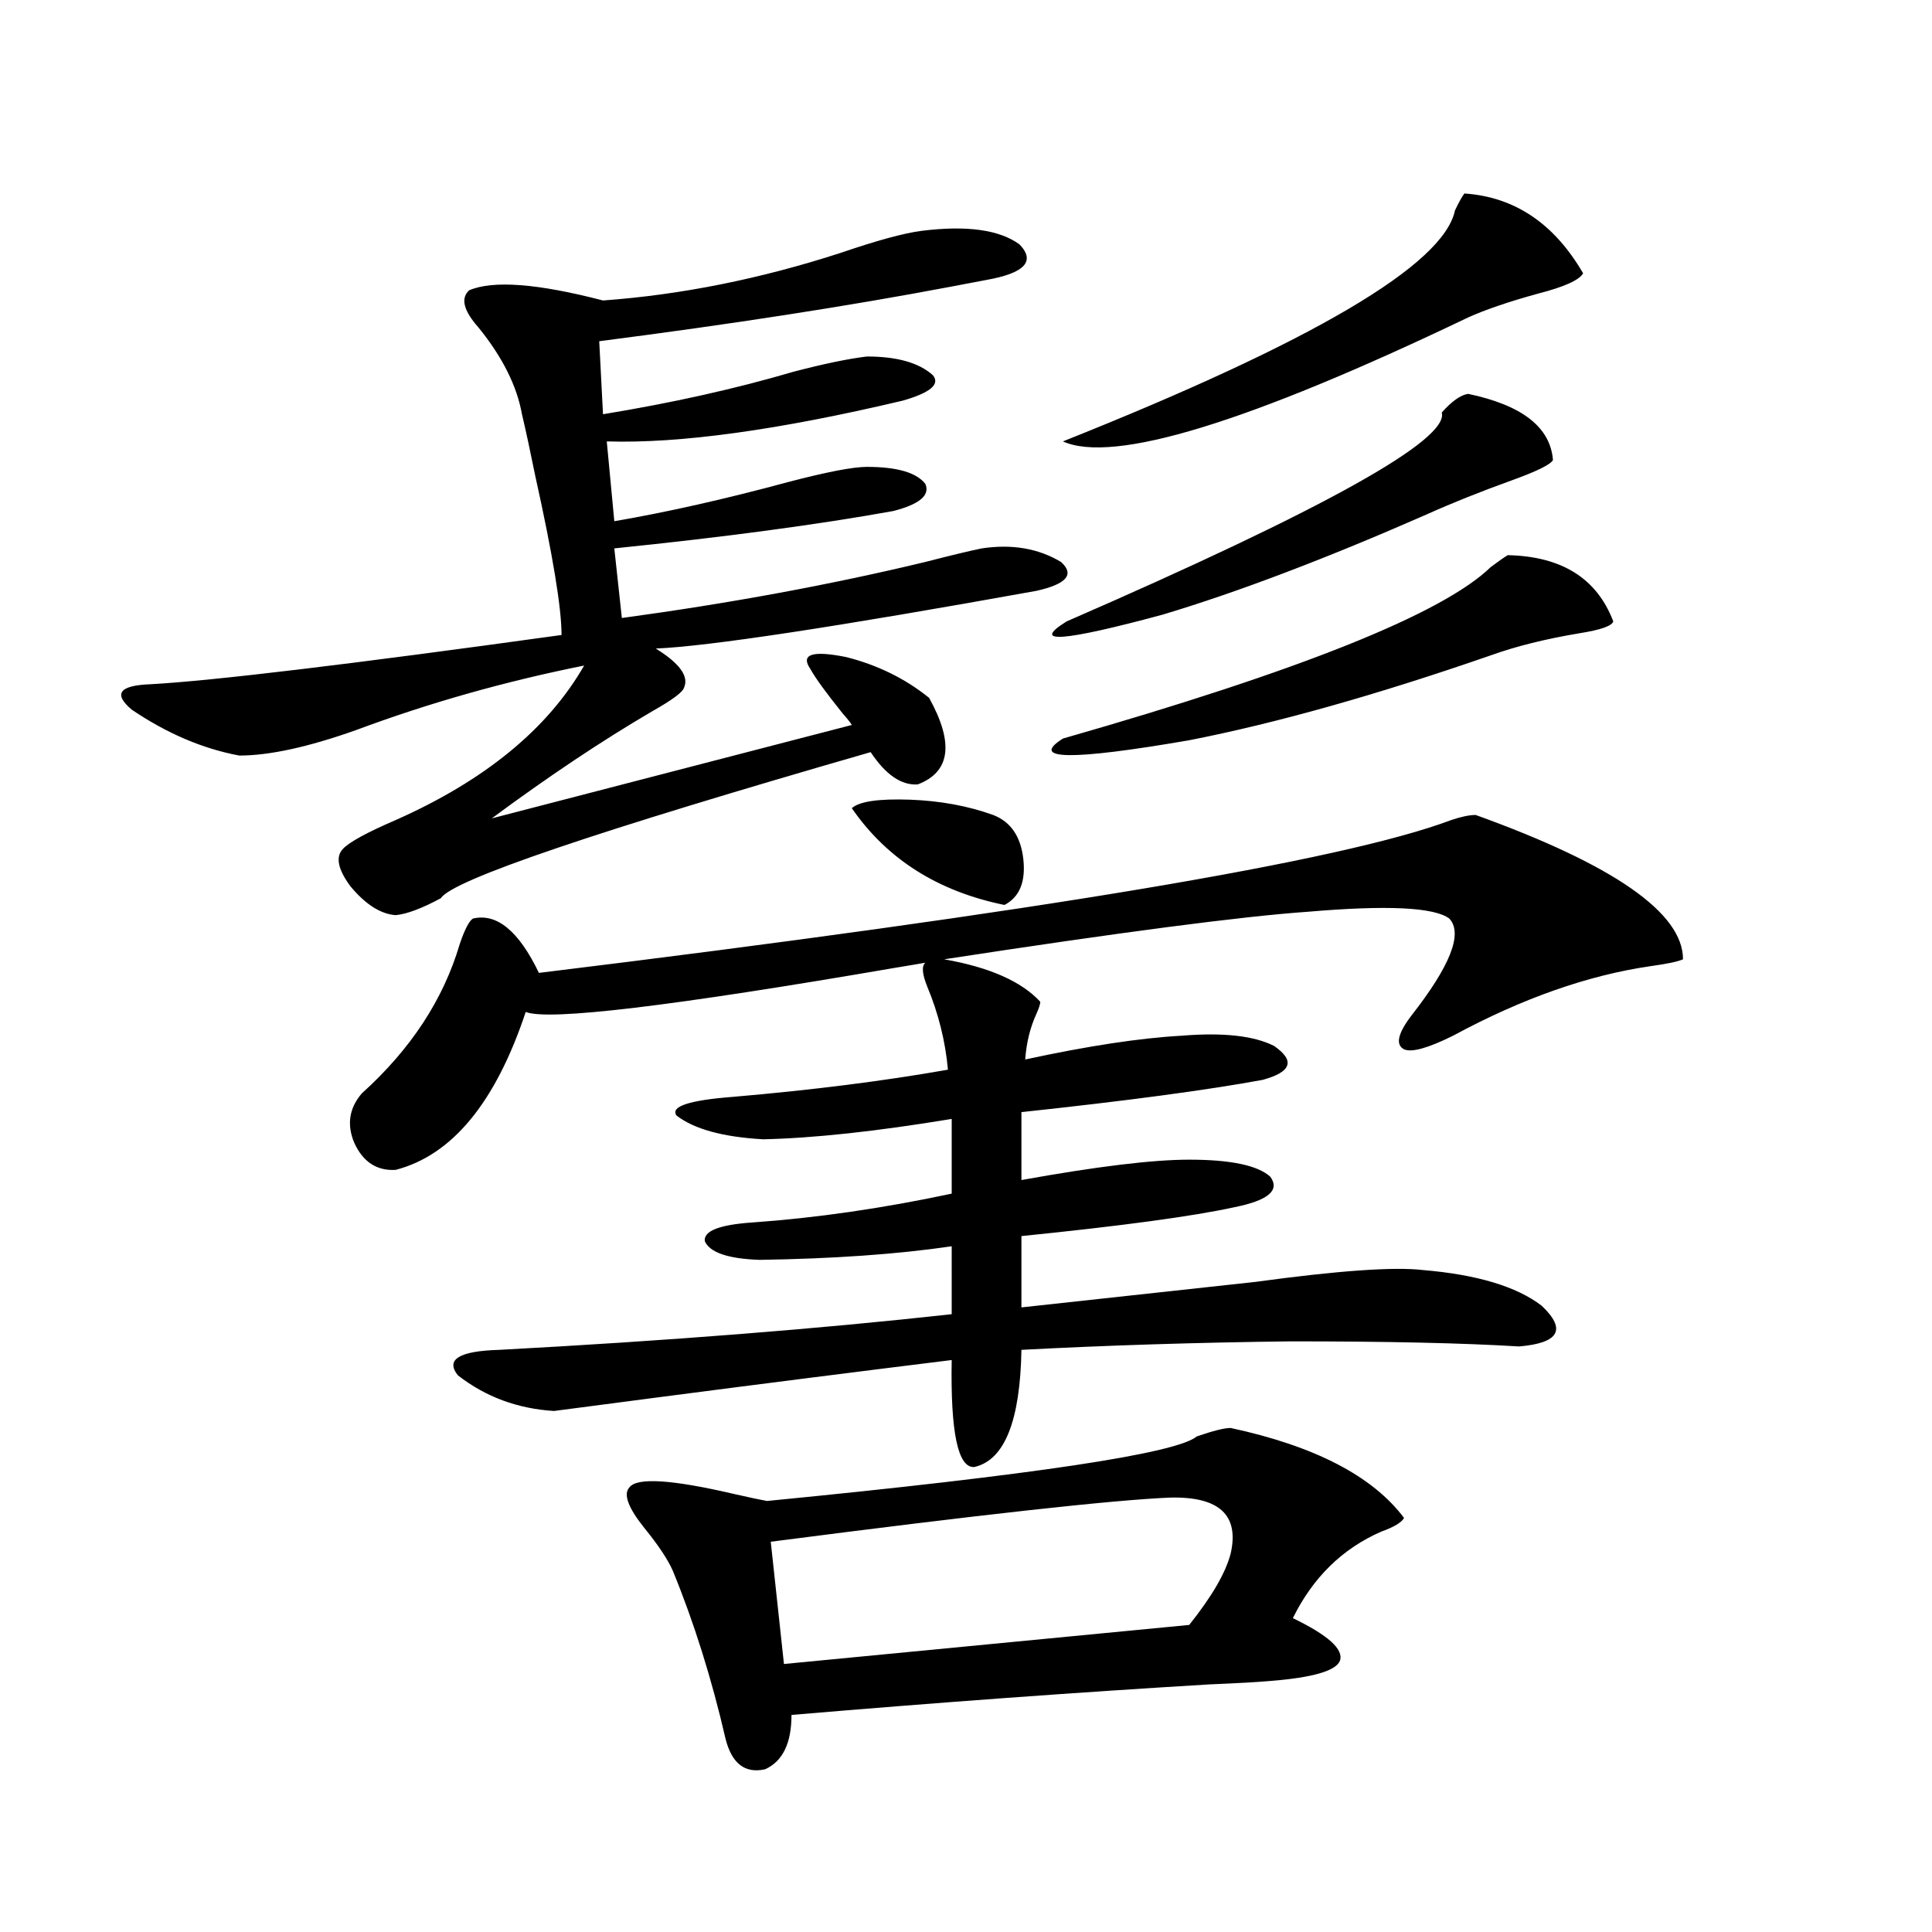
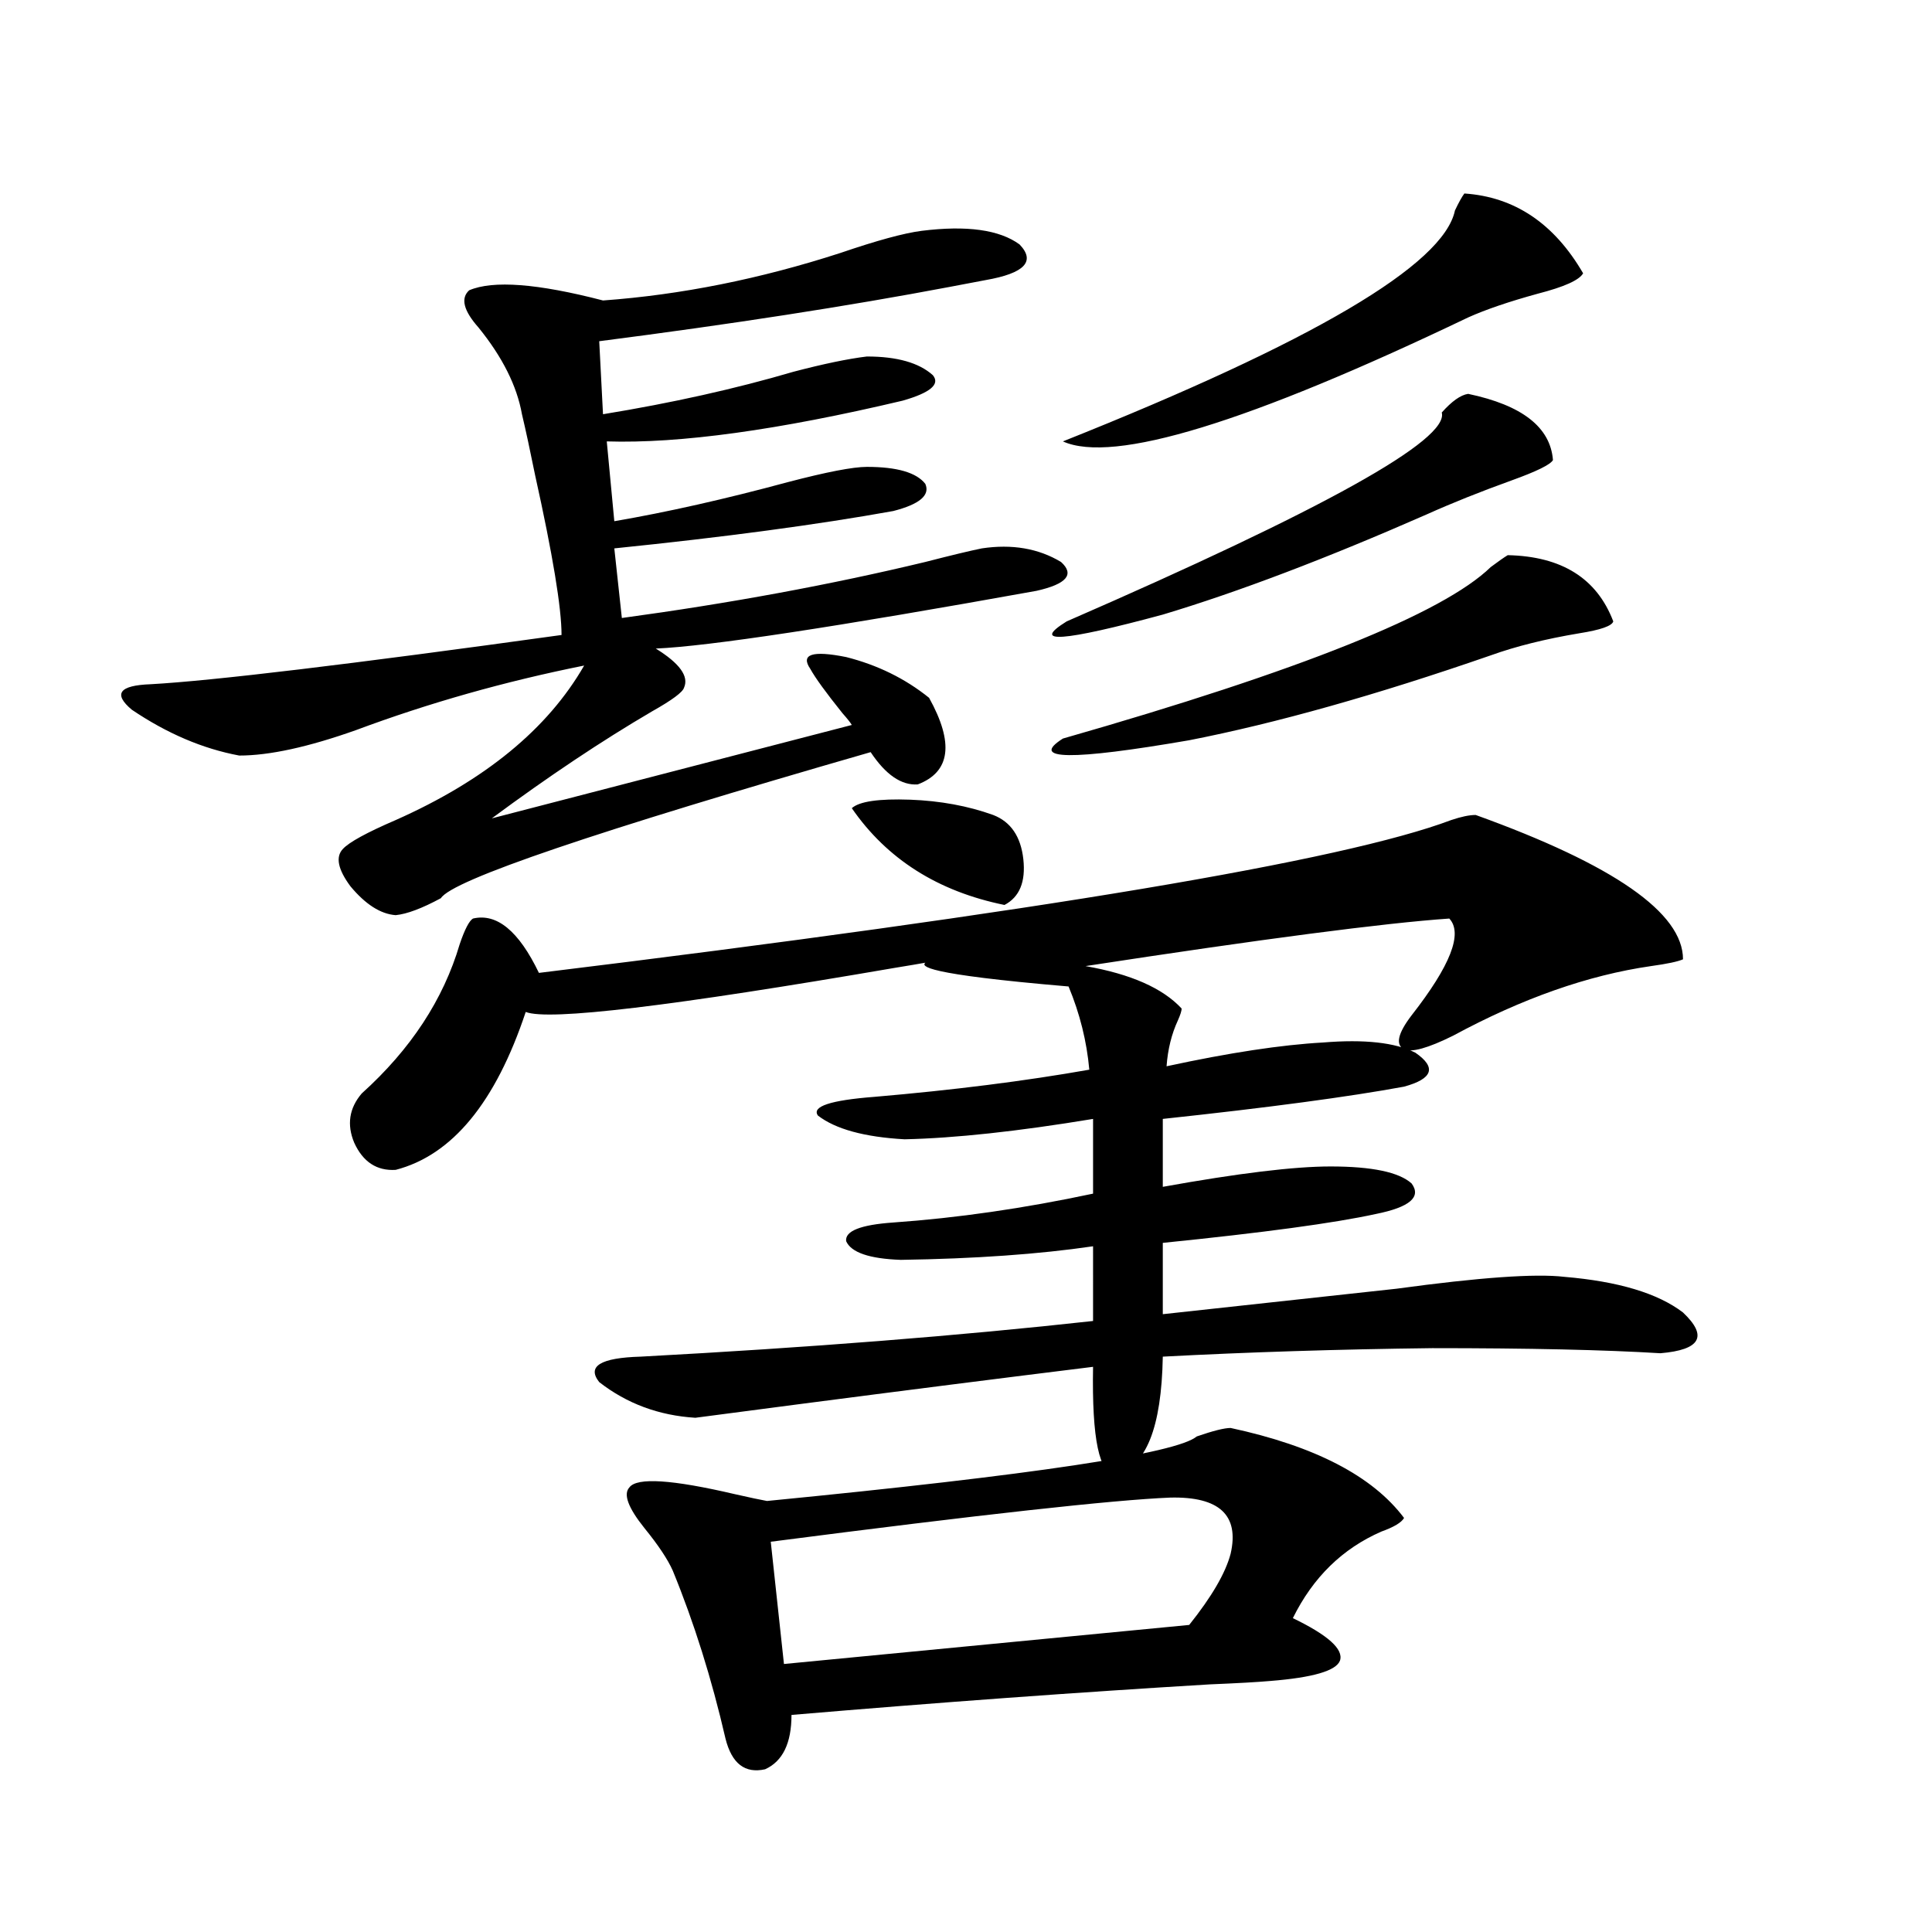
<svg xmlns="http://www.w3.org/2000/svg" version="1.1" id="图层_1" x="0px" y="0px" width="1000px" height="1000px" viewBox="0 0 1000 1000" enable-background="new 0 0 1000 1000" xml:space="preserve">
-   <path d="M476.988,119.484c23.414-2.925,40.319-0.576,50.73,7.031c8.445,8.789,2.592,14.941-17.561,18.457  c-3.262,0.591-9.436,1.758-18.536,3.516c-52.682,9.971-113.168,19.336-181.459,28.125l1.951,37.793  c35.762-5.85,68.611-13.184,98.534-21.973c15.609-4.092,28.292-6.729,38.048-7.91c15.609,0,26.981,3.228,34.146,9.668  c3.902,4.697-1.311,9.092-15.609,13.184c-64.389,15.244-115.454,22.275-153.167,21.094l3.902,41.309  c27.316-4.683,57.225-11.426,89.754-20.215c20.152-5.273,33.811-7.91,40.975-7.91c15.609,0,25.686,2.939,30.243,8.789  c2.592,5.864-2.927,10.547-16.585,14.063c-39.023,7.031-87.162,13.486-144.387,19.336l3.902,36.035  c55.929-7.607,108.29-17.275,157.069-29.004c13.658-3.516,23.414-5.85,29.268-7.031c15.609-2.334,29.268,0,40.975,7.031  c7.149,6.455,2.927,11.426-12.683,14.941c-104.067,18.76-169.752,28.716-197.068,29.883c12.348,7.622,17.226,14.365,14.634,20.215  c-0.655,2.349-6.188,6.455-16.585,12.305c-26.021,15.244-53.657,33.701-82.925,55.371l186.337-48.34  c-0.655-1.167-2.286-3.213-4.878-6.152c-8.46-10.547-13.993-18.154-16.585-22.852c-5.213-7.607,0.976-9.668,18.536-6.152  c16.25,4.106,30.563,11.138,42.926,21.094c13.003,23.442,11.052,38.384-5.854,44.824c-8.46,0.591-16.585-4.971-24.39-16.699  c-142.436,41.021-216.58,66.221-222.434,75.586c-9.756,5.273-17.561,8.213-23.414,8.789c-7.805-0.576-15.609-5.562-23.414-14.941  c-6.509-8.789-7.805-15.229-3.902-19.336c3.247-3.516,12.348-8.486,27.316-14.941c46.173-20.503,78.688-47.158,97.559-79.98  c-40.975,8.213-80.333,19.336-118.046,33.398c-24.725,8.789-44.877,13.184-60.486,13.184c-18.871-3.516-37.407-11.426-55.608-23.73  c-9.756-8.198-6.509-12.593,9.756-13.184c31.859-1.758,102.757-10.244,212.678-25.488c0-14.063-4.558-41.597-13.658-82.617  c-2.606-12.881-4.878-23.428-6.829-31.641c-2.606-14.639-10.091-29.58-22.438-44.824c-7.805-8.789-9.436-15.229-4.878-19.336  c12.348-5.273,35.441-3.516,69.267,5.273c40.319-2.925,81.294-11.123,122.924-24.609  C453.895,124.47,467.873,120.666,476.988,119.484z M478.939,498.293c-3.262,0.591-8.46,1.47-15.609,2.637  c-115.774,19.927-179.508,27.549-191.215,22.852c-15.609,46.885-38.048,74.131-67.315,81.738  c-9.756,0.591-16.92-4.092-21.463-14.063c-3.902-9.365-2.606-17.866,3.902-25.488c25.365-22.852,42.271-48.628,50.73-77.344  c2.592-7.607,4.878-12.002,6.829-13.184c12.348-2.925,23.734,6.455,34.146,28.125c258.851-31.641,416.24-58.008,472.184-79.102  c5.198-1.758,9.421-2.637,12.683-2.637c71.538,25.791,107.314,50.688,107.314,74.707c-2.606,1.182-8.14,2.349-16.585,3.516  c-32.529,4.697-66.675,16.699-102.437,36.035c-13.018,6.455-21.463,8.789-25.365,7.031c-4.558-2.334-3.262-8.198,3.902-17.578  c20.152-25.776,26.661-42.476,19.512-50.098c-7.805-5.85-32.194-7.031-73.169-3.516c-33.825,2.349-96.583,10.547-188.288,24.609  c23.414,4.106,39.999,11.426,49.755,21.973c0,1.182-0.655,3.228-1.951,6.152c-3.262,7.031-5.213,14.941-5.854,23.73  c32.515-7.031,59.511-11.123,80.974-12.305c21.463-1.758,37.393,0,47.804,5.273c11.052,7.622,9.101,13.486-5.854,17.578  c-28.627,5.273-70.242,10.85-124.875,16.699v35.156c39.023-7.031,67.956-10.547,86.827-10.547c21.463,0,35.441,2.939,41.95,8.789  c5.198,7.031-0.976,12.305-18.536,15.82c-21.463,4.697-58.215,9.668-110.241,14.941v36.914  c37.713-4.092,78.047-8.486,120.973-13.184c42.926-5.85,71.858-7.91,86.827-6.152c27.957,2.349,48.444,8.501,61.462,18.457  c13.003,12.305,9.101,19.336-11.707,21.094c-28.627-1.758-67.971-2.637-118.046-2.637c-48.779,0.591-95.287,2.061-139.509,4.395  c-0.655,36.914-8.78,57.129-24.39,60.645c-8.46,0.591-12.362-17.866-11.707-55.371c-47.483,5.864-98.214,12.305-152.191,19.336  c-26.676,3.516-44.557,5.864-53.657,7.031c-18.871-1.167-35.456-7.319-49.755-18.457c-6.509-8.198,0.641-12.593,21.463-13.184  c87.147-4.683,165.194-10.835,234.141-18.457V645.07c-27.972,4.106-61.142,6.455-99.51,7.031c-16.265-0.576-25.7-3.804-28.292-9.668  c-0.655-5.273,7.47-8.486,24.39-9.668c33.17-2.334,67.636-7.319,103.412-14.941v-38.672c-39.023,6.455-71.553,9.971-97.559,10.547  c-20.822-1.167-35.776-5.273-44.877-12.305c-3.262-4.683,6.494-7.91,29.268-9.668c40.975-3.516,78.047-8.198,111.217-14.063  c-1.311-14.639-4.878-29.004-10.731-43.066C477.309,504.157,476.988,500.051,478.939,498.293z M636.984,739.113  c43.566,9.38,73.489,24.912,89.754,46.582c-1.311,2.349-5.213,4.697-11.707,7.031c-20.167,8.789-35.456,23.73-45.853,44.824  c18.201,8.789,26.341,16.109,24.39,21.973c-1.951,5.273-13.993,8.789-36.097,10.547c-6.509,0.577-16.92,1.168-31.219,1.758  c-68.291,4.093-140.484,9.366-216.58,15.82c0,14.64-4.558,24.02-13.658,28.125c-10.411,2.335-17.24-2.938-20.487-15.82  c-7.164-31.063-16.265-60.067-27.316-87.012c-2.606-5.85-7.484-13.184-14.634-21.973c-8.46-10.547-11.066-17.578-7.805-21.094  c3.902-5.273,22.104-4.092,54.633,3.516c7.805,1.758,13.323,2.939,16.585,3.516c137.878-13.472,212.022-24.609,222.434-33.398  C627.869,740.583,633.723,739.113,636.984,739.113z M605.766,775.148c-29.268,1.182-98.214,8.789-206.824,22.852l6.829,63.281  l209.751-20.215c11.707-14.639,18.856-26.943,21.463-36.914C641.527,784.24,631.131,774.572,605.766,775.148z M440.892,418.313  c3.902-3.516,13.979-4.971,30.243-4.395c15.609,0.591,29.908,3.228,42.926,7.91c9.101,3.516,14.299,11.138,15.609,22.852  c1.296,11.729-1.951,19.639-9.756,23.73C485.434,461.379,459.093,444.68,440.892,418.313z M780.396,287.355  c27.957,0.591,46.173,12.017,54.633,34.277c-0.655,2.349-6.509,4.395-17.561,6.152c-17.561,2.939-32.85,6.743-45.853,11.426  c-59.19,20.518-111.217,35.156-156.094,43.945c-61.142,10.547-82.925,10.259-65.364-0.879  c122.924-35.156,196.733-64.736,221.458-88.77C775.518,290.583,778.444,288.537,780.396,287.355z M759.908,203.859  c27.957,5.864,42.591,17.29,43.901,34.277c-1.311,2.349-8.46,5.864-21.463,10.547c-16.265,5.864-30.898,11.729-43.901,17.578  c-52.041,22.852-97.559,40.142-136.582,51.855c-52.041,14.063-68.626,15.244-49.755,3.516  c133.32-58.008,198.044-94.043,194.142-108.105C751.448,207.678,756.006,204.45,759.908,203.859z M757.957,100.148  c26.006,1.758,46.493,15.532,61.462,41.309c-1.951,3.516-9.756,7.031-23.414,10.547c-14.969,4.106-26.996,8.213-36.097,12.305  c-113.823,54.492-183.745,75.889-209.751,64.16c129.418-51.553,197.068-91.406,202.922-119.531  C755.03,104.846,756.646,101.906,757.957,100.148z" />
+   <path d="M476.988,119.484c23.414-2.925,40.319-0.576,50.73,7.031c8.445,8.789,2.592,14.941-17.561,18.457  c-3.262,0.591-9.436,1.758-18.536,3.516c-52.682,9.971-113.168,19.336-181.459,28.125l1.951,37.793  c35.762-5.85,68.611-13.184,98.534-21.973c15.609-4.092,28.292-6.729,38.048-7.91c15.609,0,26.981,3.228,34.146,9.668  c3.902,4.697-1.311,9.092-15.609,13.184c-64.389,15.244-115.454,22.275-153.167,21.094l3.902,41.309  c27.316-4.683,57.225-11.426,89.754-20.215c20.152-5.273,33.811-7.91,40.975-7.91c15.609,0,25.686,2.939,30.243,8.789  c2.592,5.864-2.927,10.547-16.585,14.063c-39.023,7.031-87.162,13.486-144.387,19.336l3.902,36.035  c55.929-7.607,108.29-17.275,157.069-29.004c13.658-3.516,23.414-5.85,29.268-7.031c15.609-2.334,29.268,0,40.975,7.031  c7.149,6.455,2.927,11.426-12.683,14.941c-104.067,18.76-169.752,28.716-197.068,29.883c12.348,7.622,17.226,14.365,14.634,20.215  c-0.655,2.349-6.188,6.455-16.585,12.305c-26.021,15.244-53.657,33.701-82.925,55.371l186.337-48.34  c-0.655-1.167-2.286-3.213-4.878-6.152c-8.46-10.547-13.993-18.154-16.585-22.852c-5.213-7.607,0.976-9.668,18.536-6.152  c16.25,4.106,30.563,11.138,42.926,21.094c13.003,23.442,11.052,38.384-5.854,44.824c-8.46,0.591-16.585-4.971-24.39-16.699  c-142.436,41.021-216.58,66.221-222.434,75.586c-9.756,5.273-17.561,8.213-23.414,8.789c-7.805-0.576-15.609-5.562-23.414-14.941  c-6.509-8.789-7.805-15.229-3.902-19.336c3.247-3.516,12.348-8.486,27.316-14.941c46.173-20.503,78.688-47.158,97.559-79.98  c-40.975,8.213-80.333,19.336-118.046,33.398c-24.725,8.789-44.877,13.184-60.486,13.184c-18.871-3.516-37.407-11.426-55.608-23.73  c-9.756-8.198-6.509-12.593,9.756-13.184c31.859-1.758,102.757-10.244,212.678-25.488c0-14.063-4.558-41.597-13.658-82.617  c-2.606-12.881-4.878-23.428-6.829-31.641c-2.606-14.639-10.091-29.58-22.438-44.824c-7.805-8.789-9.436-15.229-4.878-19.336  c12.348-5.273,35.441-3.516,69.267,5.273c40.319-2.925,81.294-11.123,122.924-24.609  C453.895,124.47,467.873,120.666,476.988,119.484z M478.939,498.293c-3.262,0.591-8.46,1.47-15.609,2.637  c-115.774,19.927-179.508,27.549-191.215,22.852c-15.609,46.885-38.048,74.131-67.315,81.738  c-9.756,0.591-16.92-4.092-21.463-14.063c-3.902-9.365-2.606-17.866,3.902-25.488c25.365-22.852,42.271-48.628,50.73-77.344  c2.592-7.607,4.878-12.002,6.829-13.184c12.348-2.925,23.734,6.455,34.146,28.125c258.851-31.641,416.24-58.008,472.184-79.102  c5.198-1.758,9.421-2.637,12.683-2.637c71.538,25.791,107.314,50.688,107.314,74.707c-2.606,1.182-8.14,2.349-16.585,3.516  c-32.529,4.697-66.675,16.699-102.437,36.035c-13.018,6.455-21.463,8.789-25.365,7.031c-4.558-2.334-3.262-8.198,3.902-17.578  c20.152-25.776,26.661-42.476,19.512-50.098c-33.825,2.349-96.583,10.547-188.288,24.609  c23.414,4.106,39.999,11.426,49.755,21.973c0,1.182-0.655,3.228-1.951,6.152c-3.262,7.031-5.213,14.941-5.854,23.73  c32.515-7.031,59.511-11.123,80.974-12.305c21.463-1.758,37.393,0,47.804,5.273c11.052,7.622,9.101,13.486-5.854,17.578  c-28.627,5.273-70.242,10.85-124.875,16.699v35.156c39.023-7.031,67.956-10.547,86.827-10.547c21.463,0,35.441,2.939,41.95,8.789  c5.198,7.031-0.976,12.305-18.536,15.82c-21.463,4.697-58.215,9.668-110.241,14.941v36.914  c37.713-4.092,78.047-8.486,120.973-13.184c42.926-5.85,71.858-7.91,86.827-6.152c27.957,2.349,48.444,8.501,61.462,18.457  c13.003,12.305,9.101,19.336-11.707,21.094c-28.627-1.758-67.971-2.637-118.046-2.637c-48.779,0.591-95.287,2.061-139.509,4.395  c-0.655,36.914-8.78,57.129-24.39,60.645c-8.46,0.591-12.362-17.866-11.707-55.371c-47.483,5.864-98.214,12.305-152.191,19.336  c-26.676,3.516-44.557,5.864-53.657,7.031c-18.871-1.167-35.456-7.319-49.755-18.457c-6.509-8.198,0.641-12.593,21.463-13.184  c87.147-4.683,165.194-10.835,234.141-18.457V645.07c-27.972,4.106-61.142,6.455-99.51,7.031c-16.265-0.576-25.7-3.804-28.292-9.668  c-0.655-5.273,7.47-8.486,24.39-9.668c33.17-2.334,67.636-7.319,103.412-14.941v-38.672c-39.023,6.455-71.553,9.971-97.559,10.547  c-20.822-1.167-35.776-5.273-44.877-12.305c-3.262-4.683,6.494-7.91,29.268-9.668c40.975-3.516,78.047-8.198,111.217-14.063  c-1.311-14.639-4.878-29.004-10.731-43.066C477.309,504.157,476.988,500.051,478.939,498.293z M636.984,739.113  c43.566,9.38,73.489,24.912,89.754,46.582c-1.311,2.349-5.213,4.697-11.707,7.031c-20.167,8.789-35.456,23.73-45.853,44.824  c18.201,8.789,26.341,16.109,24.39,21.973c-1.951,5.273-13.993,8.789-36.097,10.547c-6.509,0.577-16.92,1.168-31.219,1.758  c-68.291,4.093-140.484,9.366-216.58,15.82c0,14.64-4.558,24.02-13.658,28.125c-10.411,2.335-17.24-2.938-20.487-15.82  c-7.164-31.063-16.265-60.067-27.316-87.012c-2.606-5.85-7.484-13.184-14.634-21.973c-8.46-10.547-11.066-17.578-7.805-21.094  c3.902-5.273,22.104-4.092,54.633,3.516c7.805,1.758,13.323,2.939,16.585,3.516c137.878-13.472,212.022-24.609,222.434-33.398  C627.869,740.583,633.723,739.113,636.984,739.113z M605.766,775.148c-29.268,1.182-98.214,8.789-206.824,22.852l6.829,63.281  l209.751-20.215c11.707-14.639,18.856-26.943,21.463-36.914C641.527,784.24,631.131,774.572,605.766,775.148z M440.892,418.313  c3.902-3.516,13.979-4.971,30.243-4.395c15.609,0.591,29.908,3.228,42.926,7.91c9.101,3.516,14.299,11.138,15.609,22.852  c1.296,11.729-1.951,19.639-9.756,23.73C485.434,461.379,459.093,444.68,440.892,418.313z M780.396,287.355  c27.957,0.591,46.173,12.017,54.633,34.277c-0.655,2.349-6.509,4.395-17.561,6.152c-17.561,2.939-32.85,6.743-45.853,11.426  c-59.19,20.518-111.217,35.156-156.094,43.945c-61.142,10.547-82.925,10.259-65.364-0.879  c122.924-35.156,196.733-64.736,221.458-88.77C775.518,290.583,778.444,288.537,780.396,287.355z M759.908,203.859  c27.957,5.864,42.591,17.29,43.901,34.277c-1.311,2.349-8.46,5.864-21.463,10.547c-16.265,5.864-30.898,11.729-43.901,17.578  c-52.041,22.852-97.559,40.142-136.582,51.855c-52.041,14.063-68.626,15.244-49.755,3.516  c133.32-58.008,198.044-94.043,194.142-108.105C751.448,207.678,756.006,204.45,759.908,203.859z M757.957,100.148  c26.006,1.758,46.493,15.532,61.462,41.309c-1.951,3.516-9.756,7.031-23.414,10.547c-14.969,4.106-26.996,8.213-36.097,12.305  c-113.823,54.492-183.745,75.889-209.751,64.16c129.418-51.553,197.068-91.406,202.922-119.531  C755.03,104.846,756.646,101.906,757.957,100.148z" />
</svg>